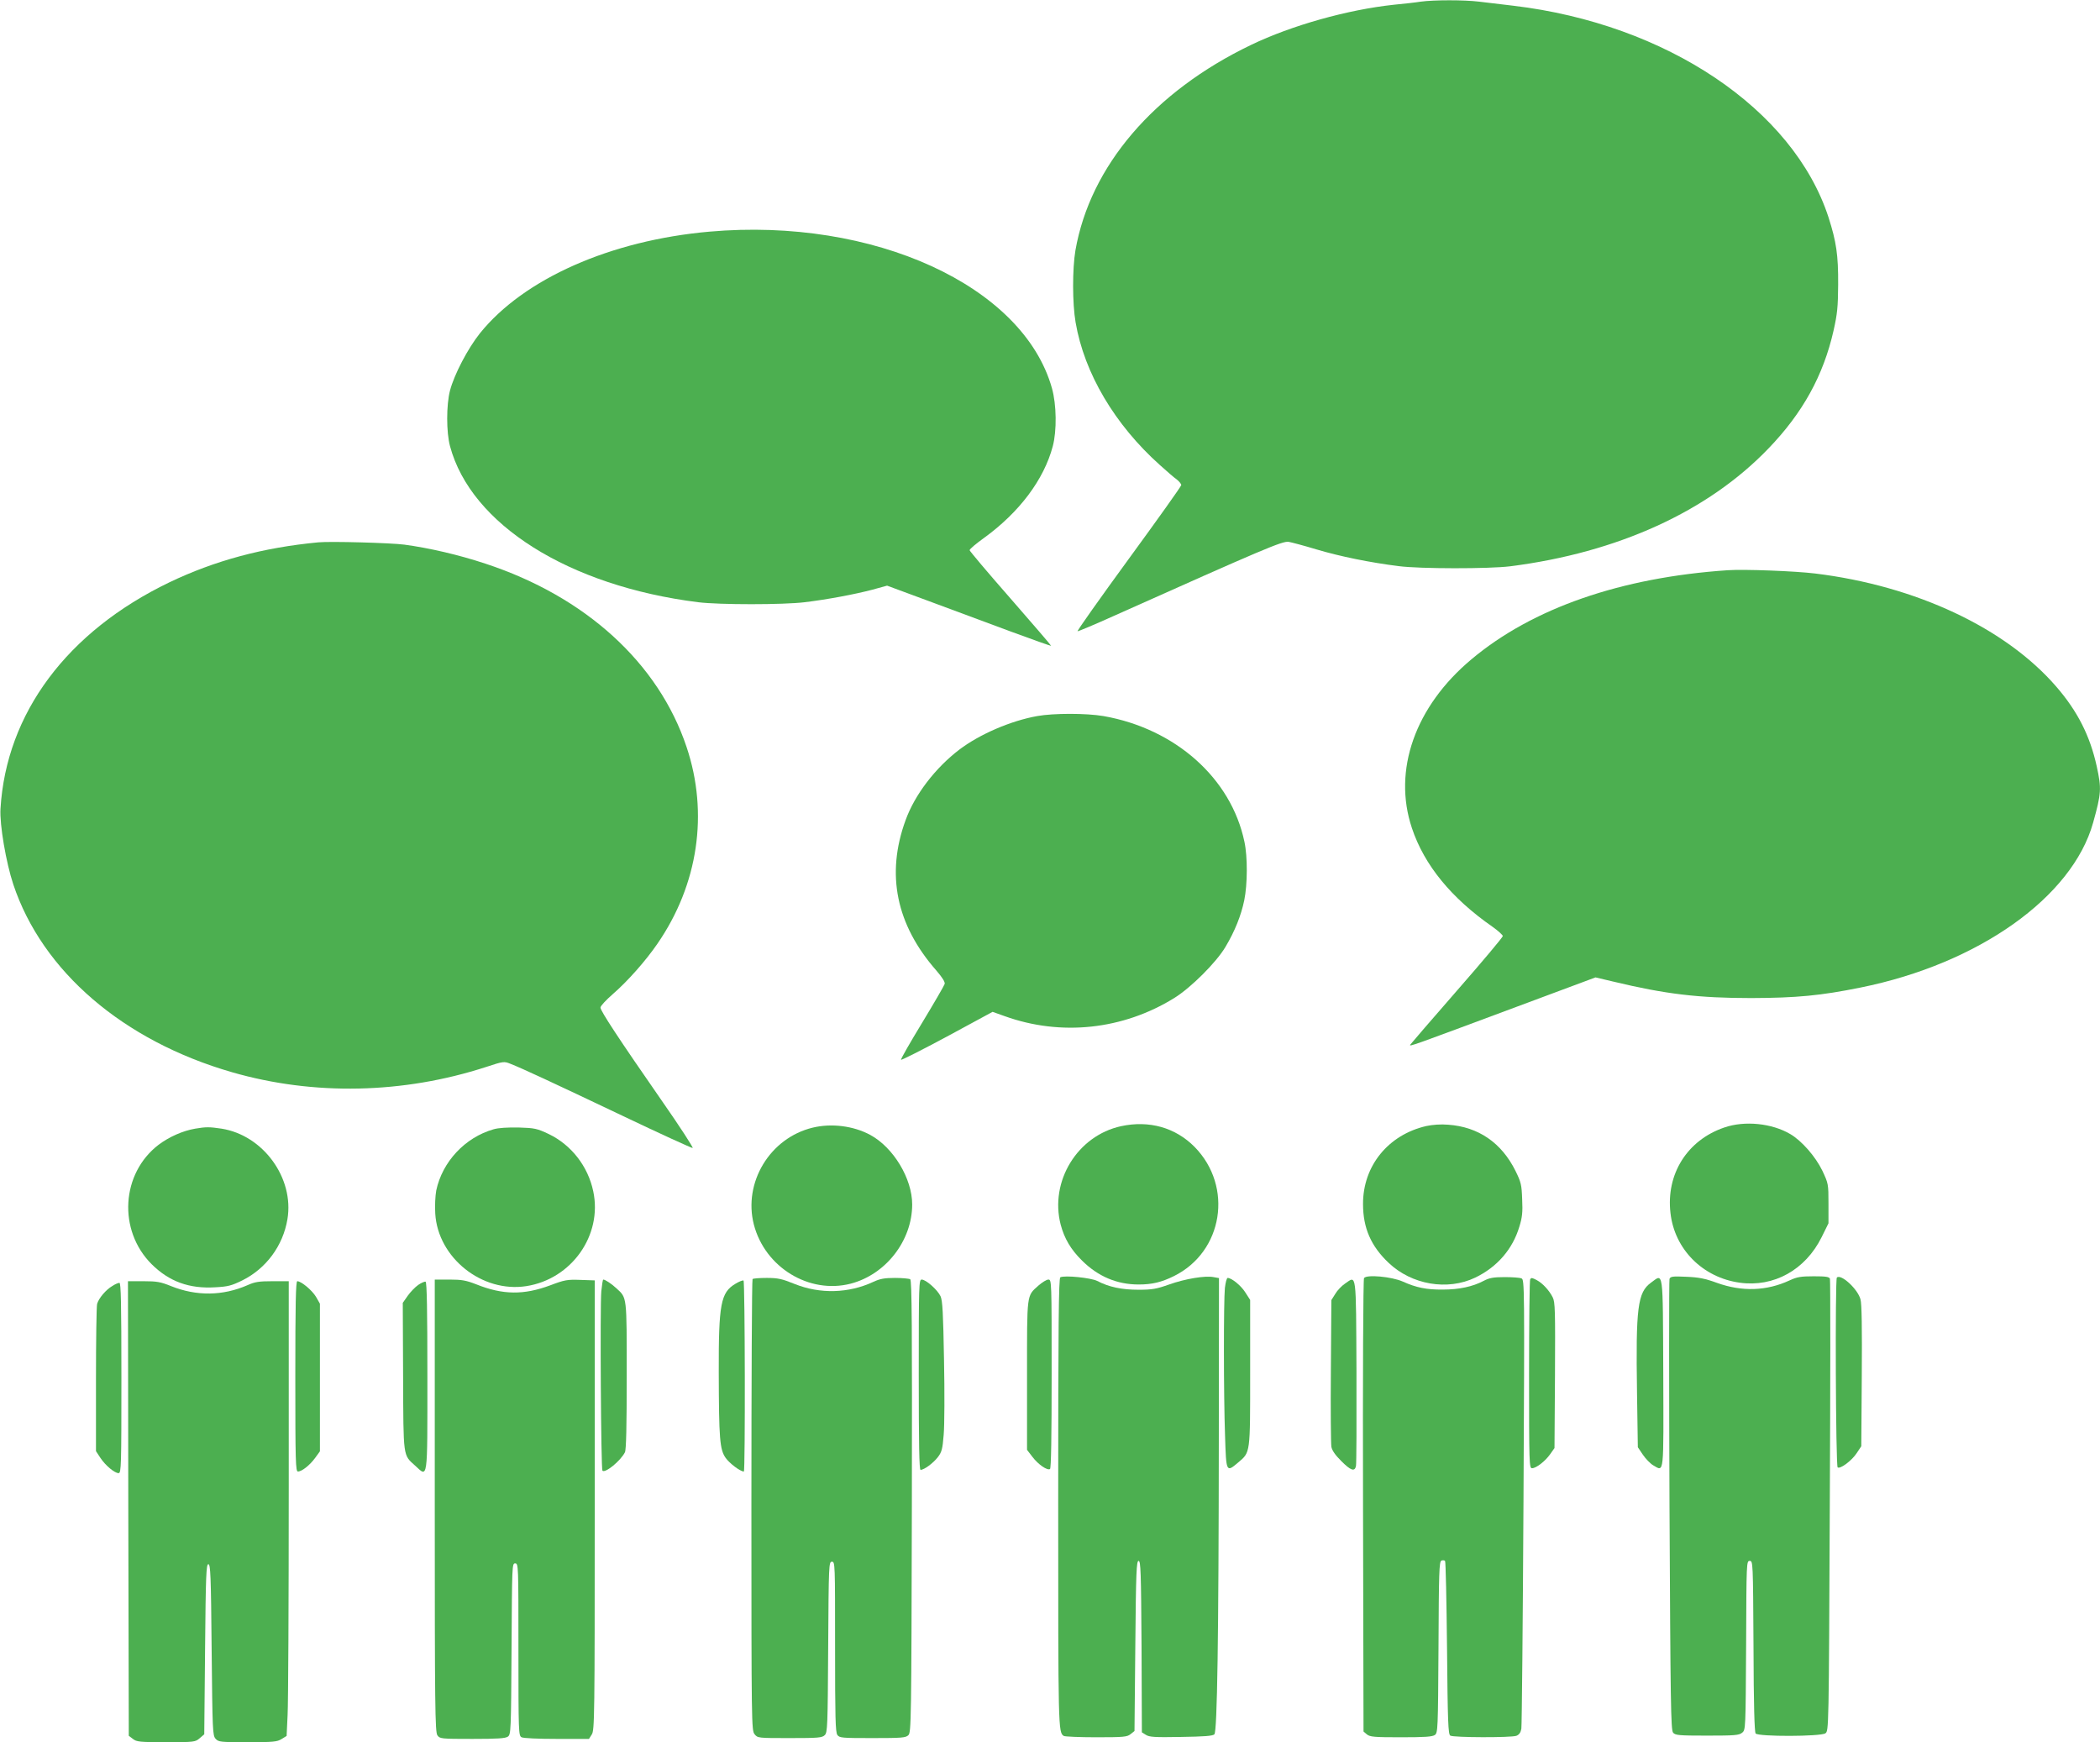
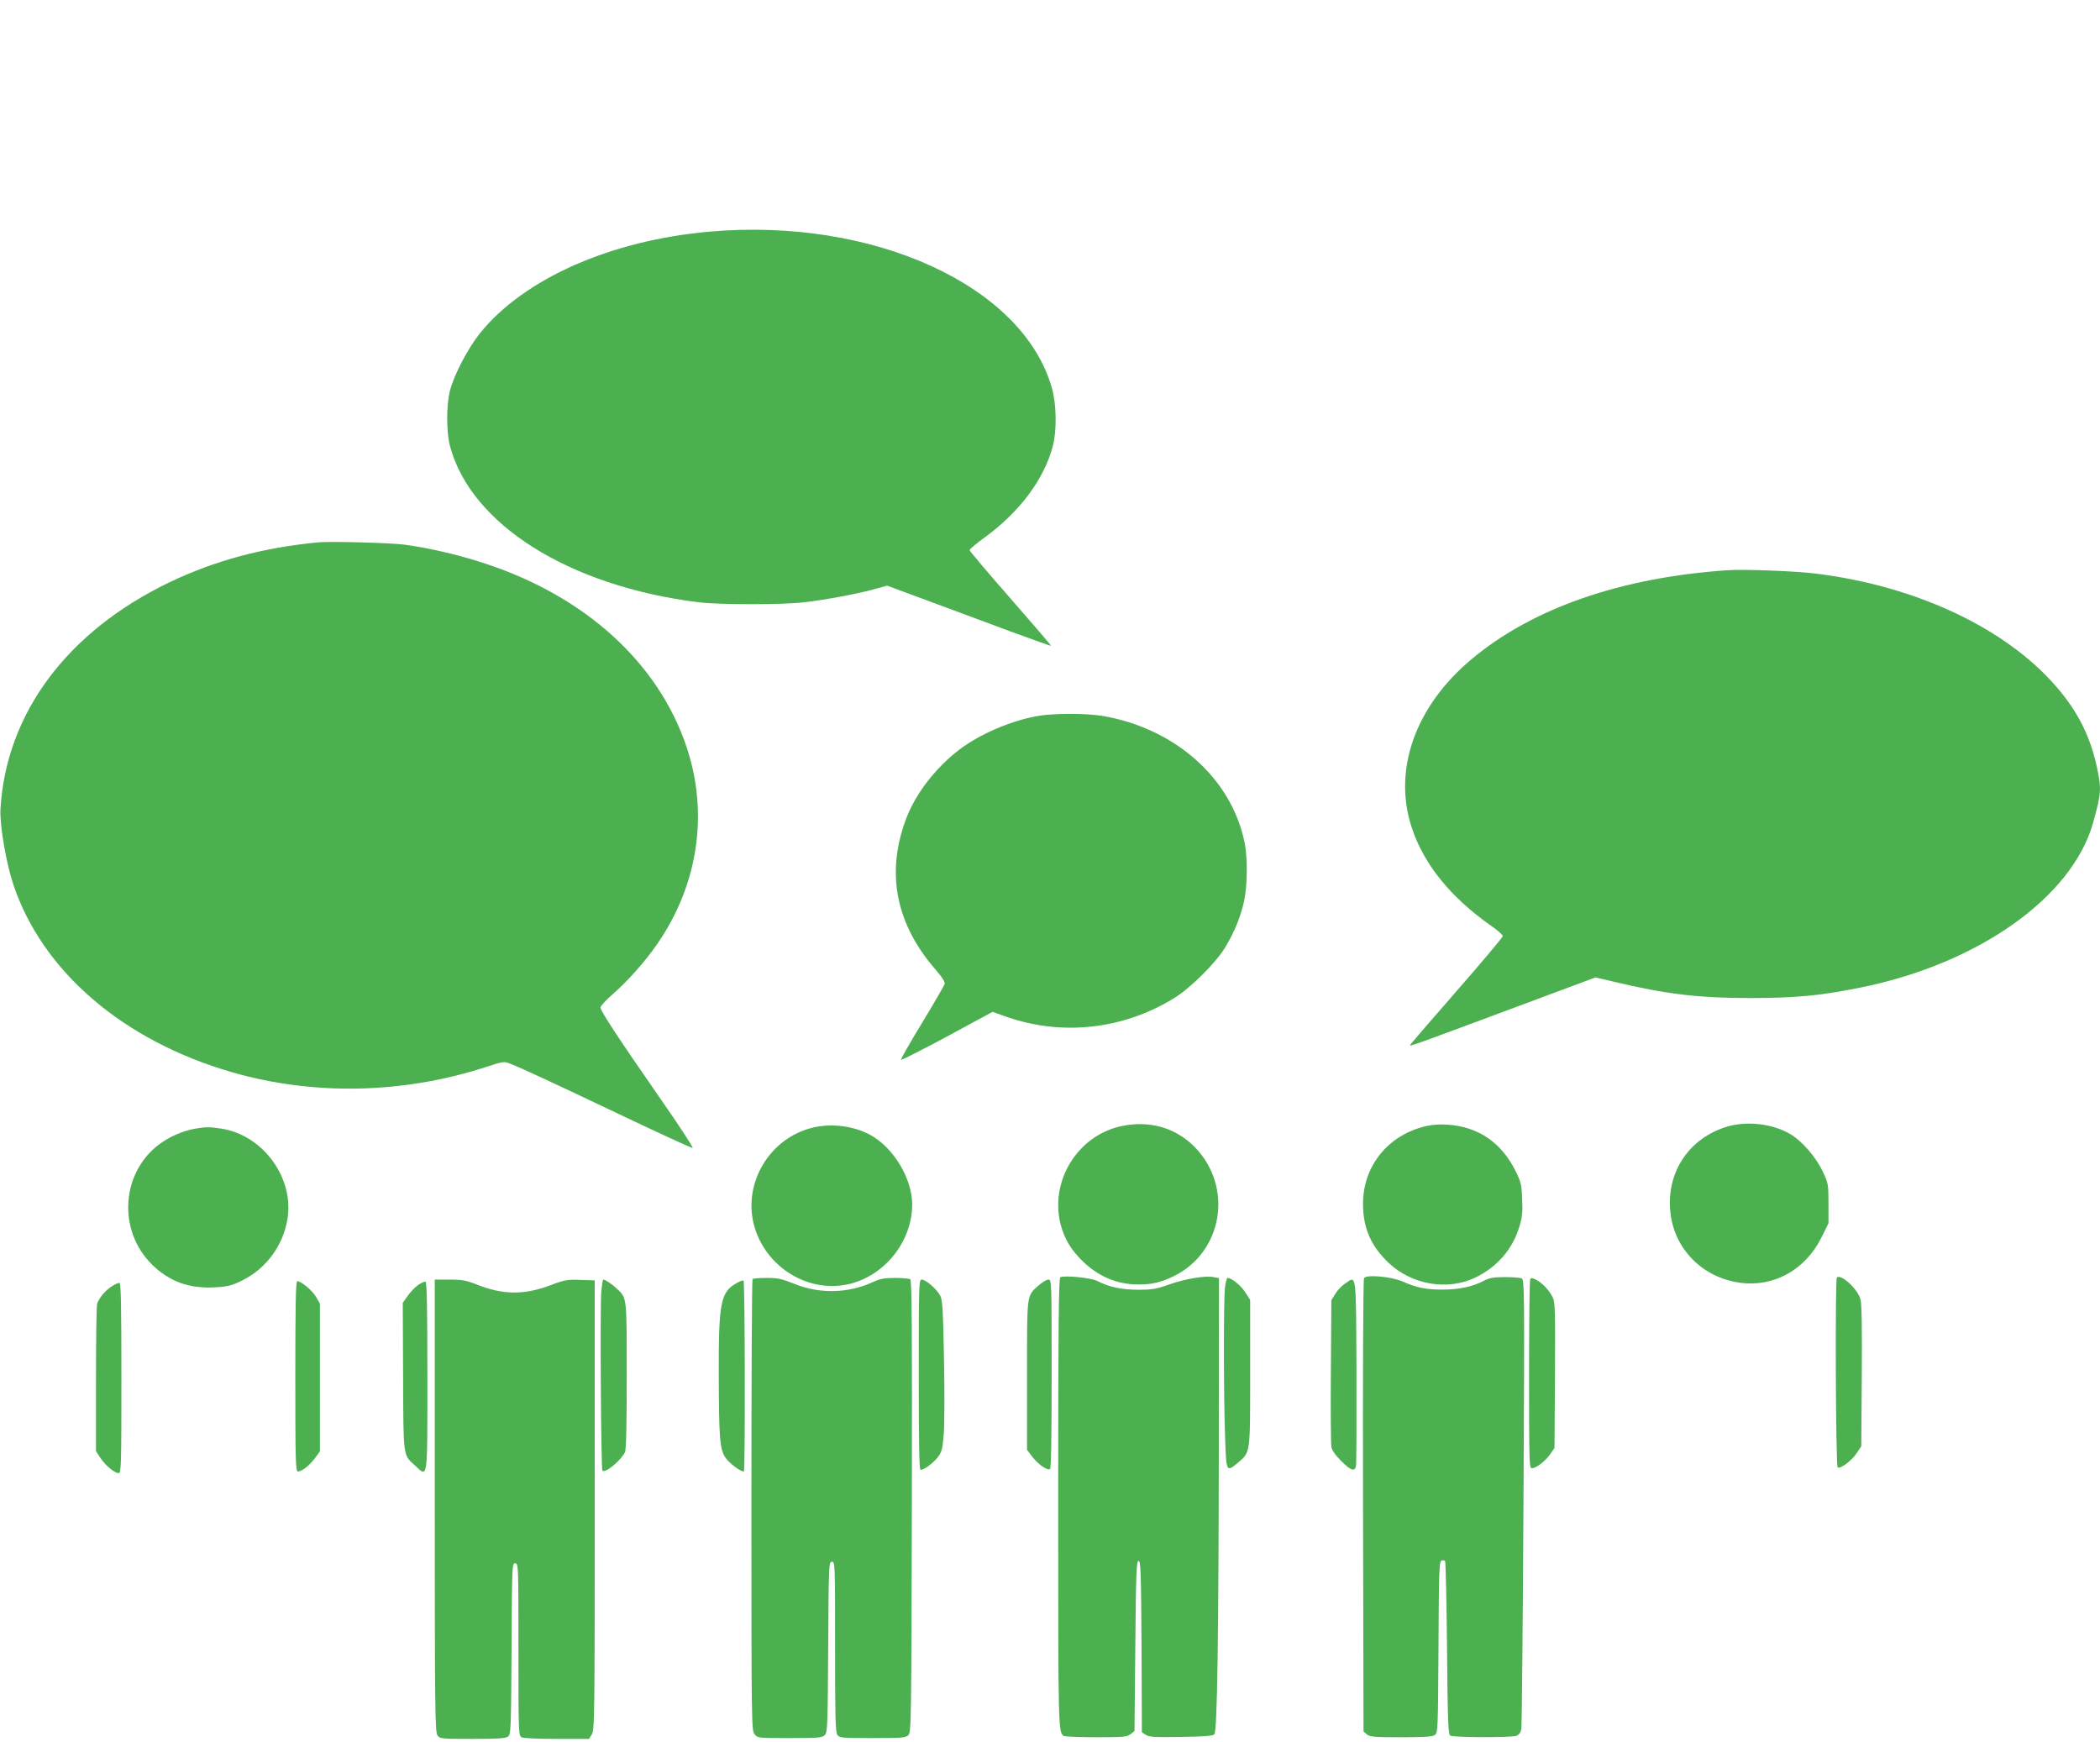
<svg xmlns="http://www.w3.org/2000/svg" version="1.0" width="1280pt" height="1062pt" viewBox="0 0 1280 1062" preserveAspectRatio="xMidYMid meet">
  <g transform="translate(0,1062) scale(0.1,-0.1)" fill="#4caf50" stroke="none">
-     <path d="M8660 10610 c-30 -5 -104 -13 -165 -19 -281 -30 -623 -126 -870 -245 -593 -285 -980 -739 -1070 -1252 -19 -112 -19 -324 1 -439 53 -310 239 -624 514 -870 41 -37 87 -77 103 -88 15 -12 27 -27 27 -34 0 -7 -144 -209 -320 -450 -176 -241 -316 -439 -312 -441 4 -1 105 41 222 94 915 409 1027 457 1065 451 17 -3 93 -23 169 -46 144 -43 326 -80 501 -102 130 -17 551 -17 680 -1 654 83 1206 334 1575 719 208 216 334 444 396 718 23 102 27 144 28 280 1 181 -11 261 -59 411 -215 659 -988 1178 -1920 1289 -71 8 -166 20 -210 25 -91 11 -274 11 -355 0z" />
    <path d="M4325 9208 c-603 -53 -1132 -287 -1400 -620 -74 -93 -156 -250 -182 -348 -23 -88 -23 -255 0 -340 128 -477 724 -852 1512 -951 128 -16 520 -16 650 0 140 17 304 48 411 76 l91 25 254 -94 c140 -52 364 -135 498 -185 135 -50 246 -89 248 -88 1 2 -110 131 -247 288 -137 156 -249 289 -250 295 0 7 39 40 88 75 215 156 365 355 419 559 25 95 23 253 -5 353 -175 625 -1088 1043 -2087 955z" />
    <path d="M1940 7314 c-337 -32 -630 -111 -908 -244 -623 -300 -994 -798 -1029 -1380 -6 -96 34 -329 78 -461 177 -531 671 -954 1333 -1145 499 -144 1044 -132 1549 32 106 35 110 35 149 19 69 -27 246 -109 679 -315 232 -111 426 -199 431 -198 5 2 -79 132 -188 288 -264 380 -374 548 -374 568 0 10 34 46 75 82 89 77 200 202 272 307 249 361 313 796 178 1199 -171 512 -615 917 -1226 1118 -163 54 -340 95 -494 116 -85 11 -450 21 -525 14z" />
    <path d="M10530 7144 c-650 -44 -1189 -231 -1560 -542 -345 -288 -482 -678 -364 -1030 75 -225 240 -427 492 -602 34 -24 62 -50 62 -56 0 -7 -125 -156 -278 -331 -153 -175 -281 -324 -286 -331 -8 -14 2 -10 654 233 l475 177 110 -26 c317 -76 518 -100 840 -100 277 1 423 15 665 64 719 145 1291 551 1418 1005 50 179 52 207 22 344 -41 186 -117 336 -247 486 -309 357 -855 614 -1469 689 -122 15 -434 27 -534 20z" />
    <path d="M6322 6255 c-162 -29 -351 -111 -474 -204 -147 -112 -272 -275 -328 -430 -121 -330 -58 -638 188 -918 36 -42 53 -69 50 -81 -3 -10 -65 -117 -137 -236 -73 -120 -131 -221 -129 -226 2 -4 128 60 281 142 l277 150 73 -26 c344 -124 722 -83 1034 110 102 63 256 217 312 311 58 97 96 193 115 285 20 97 21 265 1 357 -81 387 -421 689 -859 766 -107 18 -303 18 -404 0z" />
    <path d="M6833 3755 c-266 -58 -436 -336 -368 -600 23 -86 62 -152 131 -220 97 -96 212 -145 344 -145 83 0 140 14 215 51 300 148 364 546 126 788 -117 118 -277 163 -448 126z" />
    <path d="M8694 3756 c-232 -53 -387 -243 -386 -476 0 -146 49 -257 156 -358 141 -134 359 -171 528 -90 133 64 228 173 269 311 17 55 21 87 17 166 -3 89 -7 105 -41 174 -85 171 -226 268 -410 281 -44 4 -96 0 -133 -8z" />
    <path d="M10510 3747 c-226 -77 -356 -284 -328 -522 25 -221 197 -393 422 -424 208 -29 400 78 499 277 l42 85 0 121 c0 119 -1 122 -37 199 -42 87 -126 183 -196 224 -112 66 -278 83 -402 40z" />
    <path d="M4953 3746 c-260 -63 -424 -334 -358 -591 68 -261 337 -425 590 -360 215 56 375 263 375 483 0 158 -115 348 -256 424 -102 55 -236 72 -351 44z" />
    <path d="M1190 3740 c-76 -13 -159 -50 -223 -98 -229 -175 -249 -522 -43 -728 107 -106 229 -151 389 -141 76 4 99 10 164 42 145 72 248 211 275 373 42 251 -148 512 -402 552 -73 11 -95 11 -160 0z" />
-     <path d="M3008 3736 c-174 -50 -312 -198 -349 -373 -6 -33 -9 -93 -6 -141 16 -269 285 -484 555 -442 276 43 465 310 408 578 -32 153 -134 283 -271 349 -72 34 -86 37 -184 40 -68 1 -123 -2 -153 -11z" />
    <path d="M6463 2834 c-10 -4 -13 -289 -13 -1375 0 -1383 0 -1399 34 -1421 6 -4 95 -8 197 -8 169 0 189 2 210 19 l24 19 5 519 c4 452 7 518 20 518 13 0 15 -66 18 -522 l2 -523 24 -15 c21 -14 54 -16 215 -13 139 2 194 6 203 16 17 17 26 573 27 1824 l1 957 -33 6 c-52 10 -172 -10 -271 -45 -76 -27 -103 -32 -186 -32 -102 0 -180 16 -253 54 -39 19 -196 35 -224 22z" />
    <path d="M8314 2829 c-5 -8 -8 -597 -6 -1389 l3 -1375 20 -17 c19 -16 45 -18 208 -18 146 0 191 3 207 14 18 14 19 33 22 536 2 455 4 522 18 527 8 3 18 2 22 -2 4 -3 9 -243 12 -531 4 -452 7 -526 20 -534 19 -12 371 -13 403 -1 17 7 26 20 30 43 3 18 9 642 13 1385 7 1320 6 1353 -12 1360 -11 5 -57 8 -104 8 -68 0 -93 -5 -127 -23 -66 -35 -150 -53 -248 -53 -100 -1 -163 12 -245 49 -68 30 -221 44 -236 21z" />
-     <path d="M10176 2824 c-3 -9 -3 -631 0 -1383 6 -1203 8 -1368 22 -1383 13 -16 37 -18 207 -18 169 0 195 2 214 18 21 17 21 21 24 532 2 508 2 515 22 515 20 0 20 -8 23 -519 1 -363 6 -523 13 -533 17 -20 396 -19 425 1 21 15 21 17 27 1385 4 754 4 1377 1 1386 -5 12 -25 15 -99 15 -78 0 -102 -4 -147 -25 -140 -65 -290 -70 -443 -15 -71 26 -110 34 -186 37 -84 4 -97 2 -103 -13z" />
    <path d="M11196 2832 c-11 -11 -7 -1151 5 -1157 16 -11 86 41 116 87 l28 42 3 427 c2 294 0 441 -8 469 -17 63 -120 157 -144 132z" />
    <path d="M4587 2823 c-4 -3 -7 -624 -7 -1379 0 -1336 1 -1372 19 -1395 19 -24 21 -24 215 -24 174 0 197 2 213 18 17 16 18 54 21 537 3 507 4 520 23 520 19 0 19 -12 19 -518 0 -432 2 -521 14 -538 13 -18 28 -19 215 -19 179 0 202 2 218 18 17 17 18 88 21 1394 2 1101 0 1378 -10 1385 -7 4 -49 8 -93 8 -64 0 -91 -5 -132 -24 -150 -70 -324 -75 -479 -13 -79 32 -103 37 -171 37 -44 0 -83 -3 -86 -7z" />
    <path d="M7466 2769 c-8 -81 -8 -651 1 -902 7 -223 7 -224 80 -162 75 64 73 49 73 547 l0 444 -29 45 c-26 42 -84 89 -108 89 -6 0 -13 -28 -17 -61z" />
    <path d="M9327 2823 c-4 -3 -7 -264 -7 -580 0 -546 1 -573 18 -573 25 0 80 42 111 86 l26 37 3 443 c2 396 1 447 -14 476 -21 42 -62 86 -96 104 -31 16 -32 16 -41 7z" />
-     <path d="M10063 2801 c-81 -59 -93 -150 -85 -670 l5 -333 31 -46 c17 -25 46 -55 64 -65 66 -38 62 -68 60 565 -3 641 2 605 -75 549z" />
    <path d="M2650 1442 c0 -1231 2 -1380 16 -1400 15 -21 20 -22 213 -22 154 0 201 3 217 14 18 14 19 33 22 535 3 510 3 521 22 521 20 0 20 -10 20 -525 0 -508 1 -525 19 -535 12 -6 100 -10 215 -10 l196 0 17 27 c17 26 18 102 18 1398 l0 1370 -88 3 c-79 3 -96 0 -183 -33 -161 -60 -289 -59 -451 6 -62 24 -88 29 -163 29 l-90 0 0 -1378z" />
    <path d="M3665 2748 c-8 -93 -2 -1084 7 -1093 16 -17 110 59 137 112 8 15 11 158 11 468 0 489 2 472 -62 531 -30 28 -69 54 -81 54 -3 0 -8 -33 -12 -72z" />
    <path d="M4482 2794 c-89 -53 -102 -123 -101 -539 1 -406 6 -471 42 -522 23 -33 89 -83 111 -83 9 0 7 1158 -2 1164 -5 3 -27 -6 -50 -20z" />
    <path d="M5600 2240 c0 -425 3 -580 11 -580 22 0 77 41 105 77 24 31 29 49 36 137 5 56 6 261 2 456 -5 286 -9 361 -21 388 -18 39 -89 102 -115 102 -17 0 -18 -26 -18 -580z" />
    <path d="M6329 2783 c-72 -65 -69 -41 -69 -547 l0 -454 33 -43 c35 -46 90 -84 107 -74 7 4 10 198 10 581 0 567 0 574 -20 574 -11 0 -38 -17 -61 -37z" />
    <path d="M8199 2796 c-21 -14 -48 -42 -60 -63 l-24 -38 -3 -430 c-2 -236 0 -445 3 -464 4 -23 24 -51 60 -87 58 -58 82 -67 90 -31 3 12 4 272 3 577 -3 616 1 584 -69 536z" />
-     <path d="M782 1424 l3 -1385 25 -19 c22 -18 43 -20 202 -20 173 0 178 1 205 24 l28 24 5 519 c4 452 7 518 20 518 13 0 16 -67 20 -521 5 -495 6 -523 24 -543 18 -20 29 -21 195 -21 155 0 180 2 207 19 l31 19 6 128 c4 71 7 695 7 1387 l0 1257 -99 0 c-82 0 -108 -4 -152 -24 -151 -66 -311 -68 -466 -6 -64 26 -87 30 -169 30 l-94 0 2 -1386z" />
    <path d="M1800 2230 c0 -524 2 -580 16 -580 24 0 72 38 105 83 l29 40 0 450 0 450 -24 42 c-24 40 -90 95 -114 95 -9 0 -12 -137 -12 -580z" />
    <path d="M2550 2788 c-19 -13 -48 -43 -65 -67 l-30 -43 2 -449 c2 -499 -1 -476 73 -543 79 -72 75 -104 75 543 0 399 -3 575 -11 578 -6 2 -26 -7 -44 -19z" />
    <path d="M685 2781 c-40 -23 -83 -75 -93 -109 -4 -15 -7 -223 -7 -463 l0 -435 27 -41 c31 -47 87 -93 111 -93 16 0 17 47 17 580 0 457 -3 580 -12 580 -7 0 -27 -8 -43 -19z" />
  </g>
</svg>